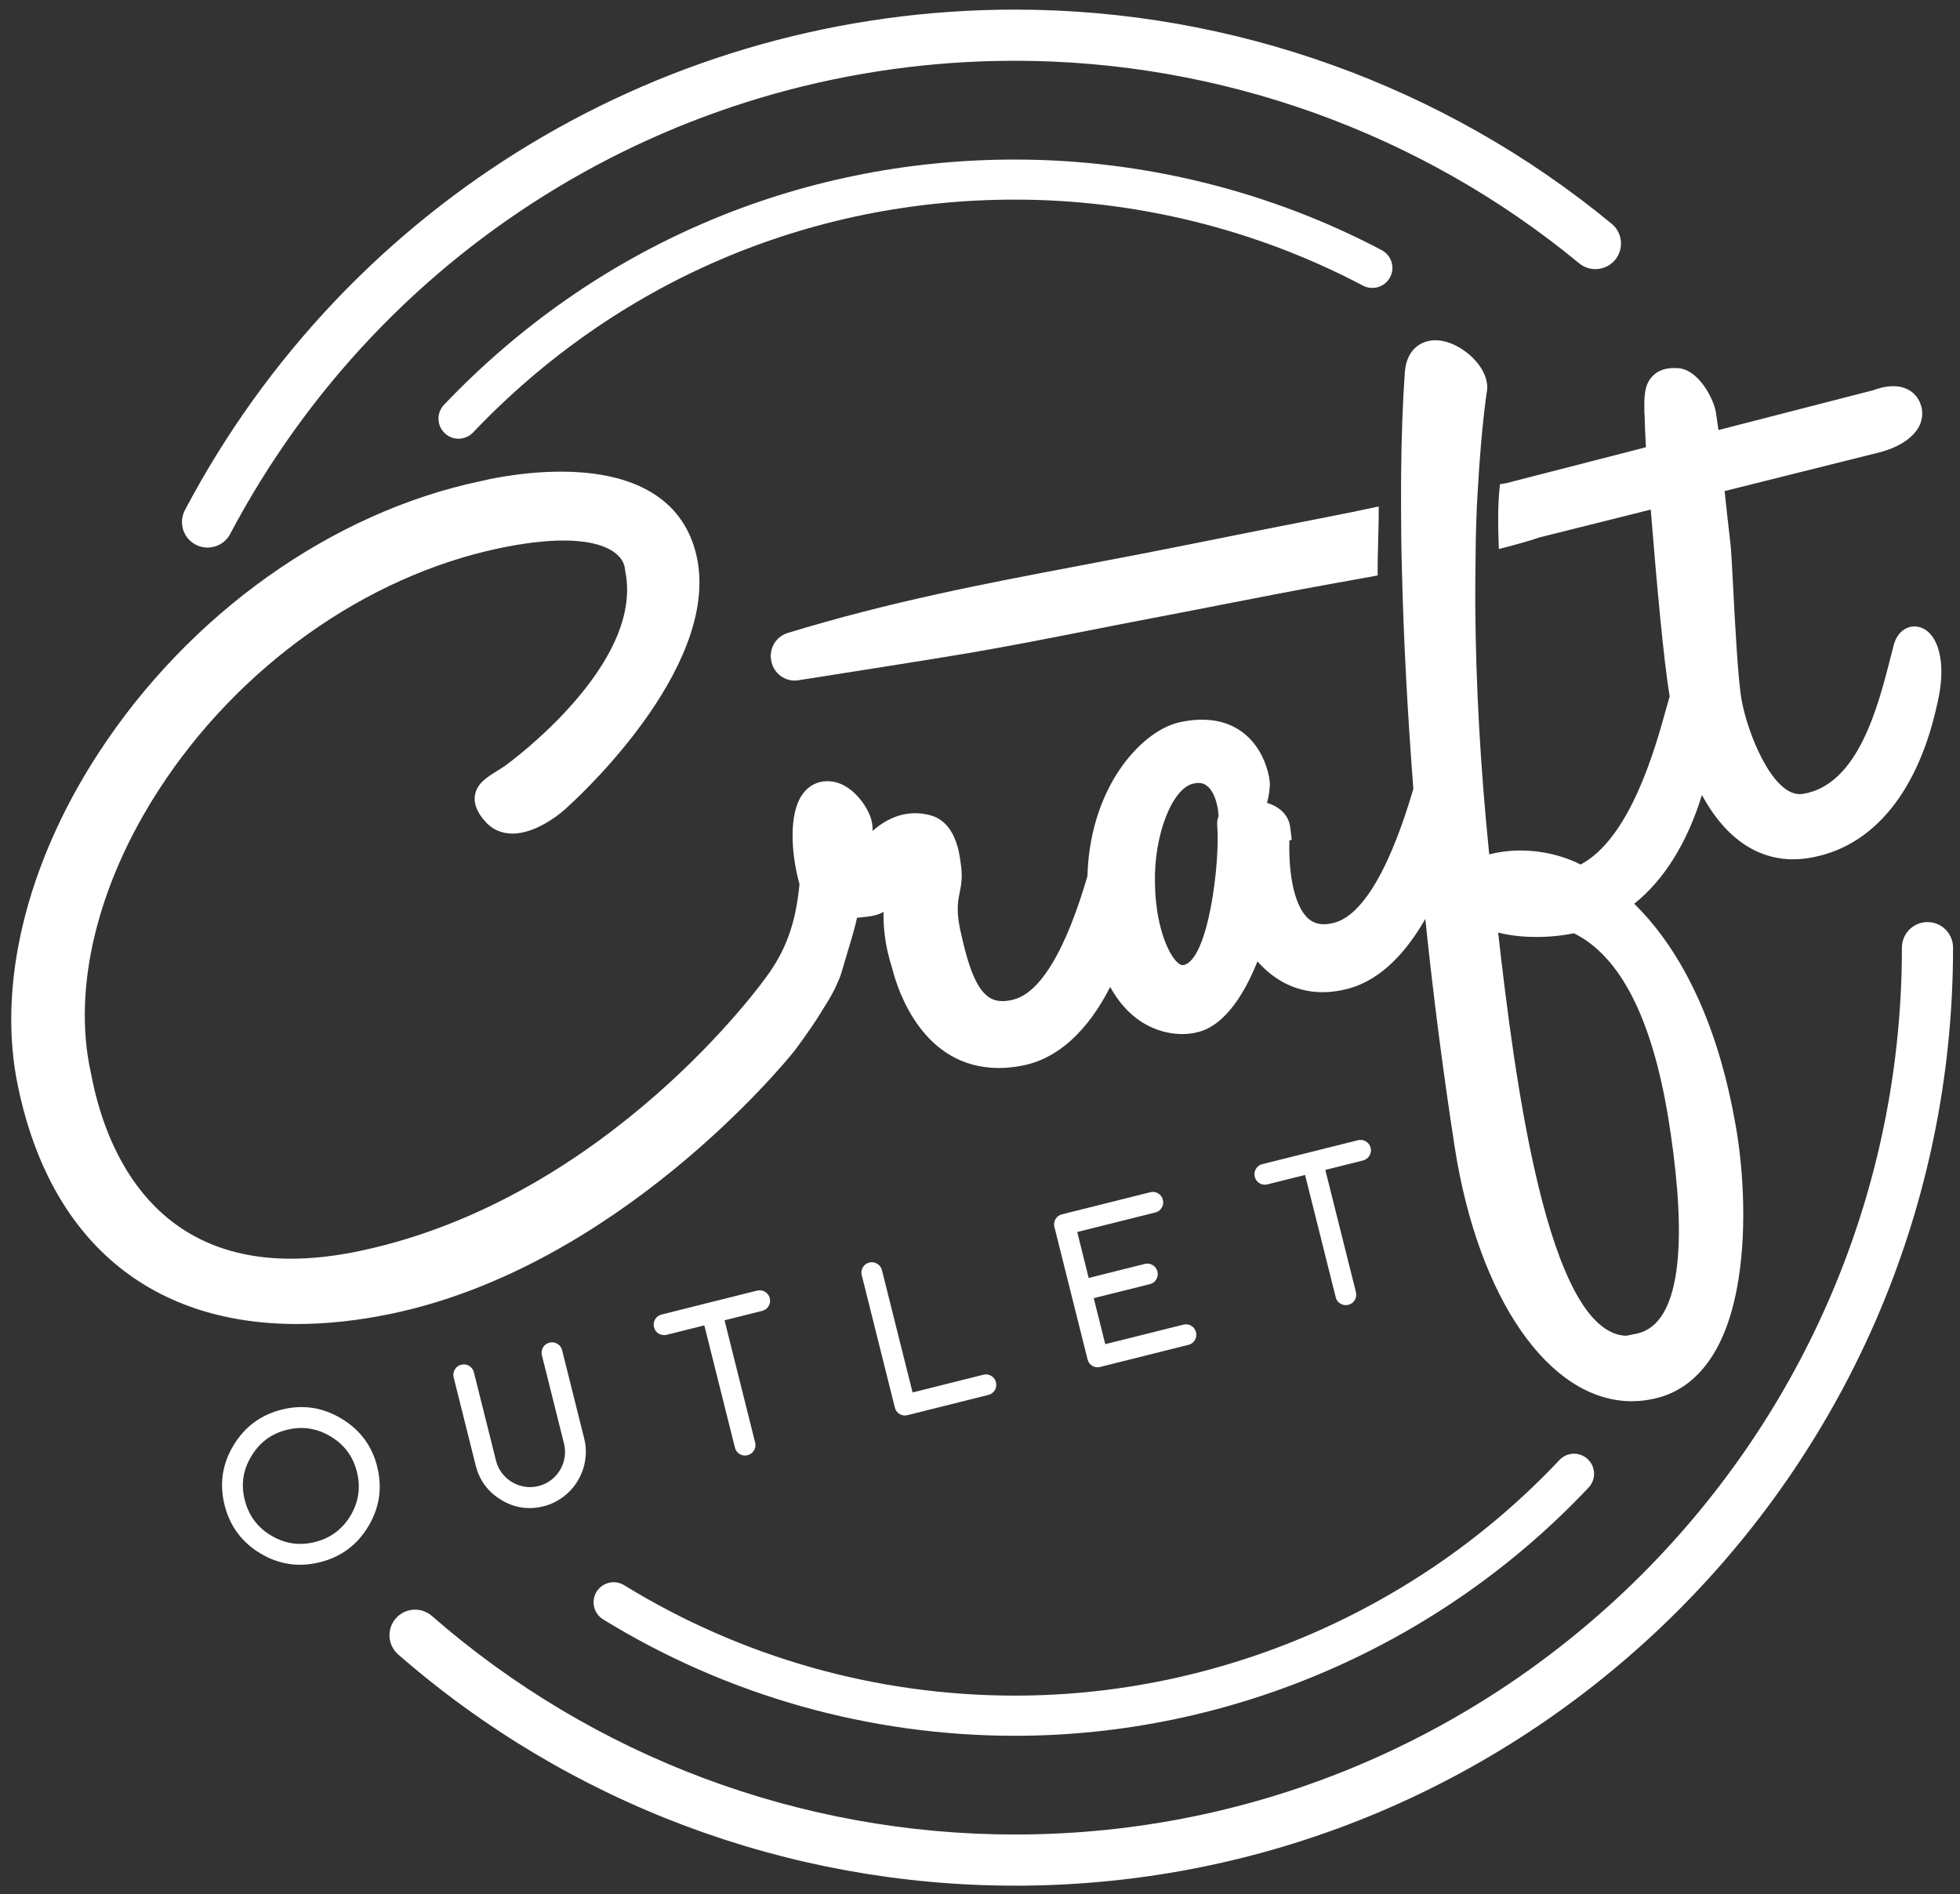
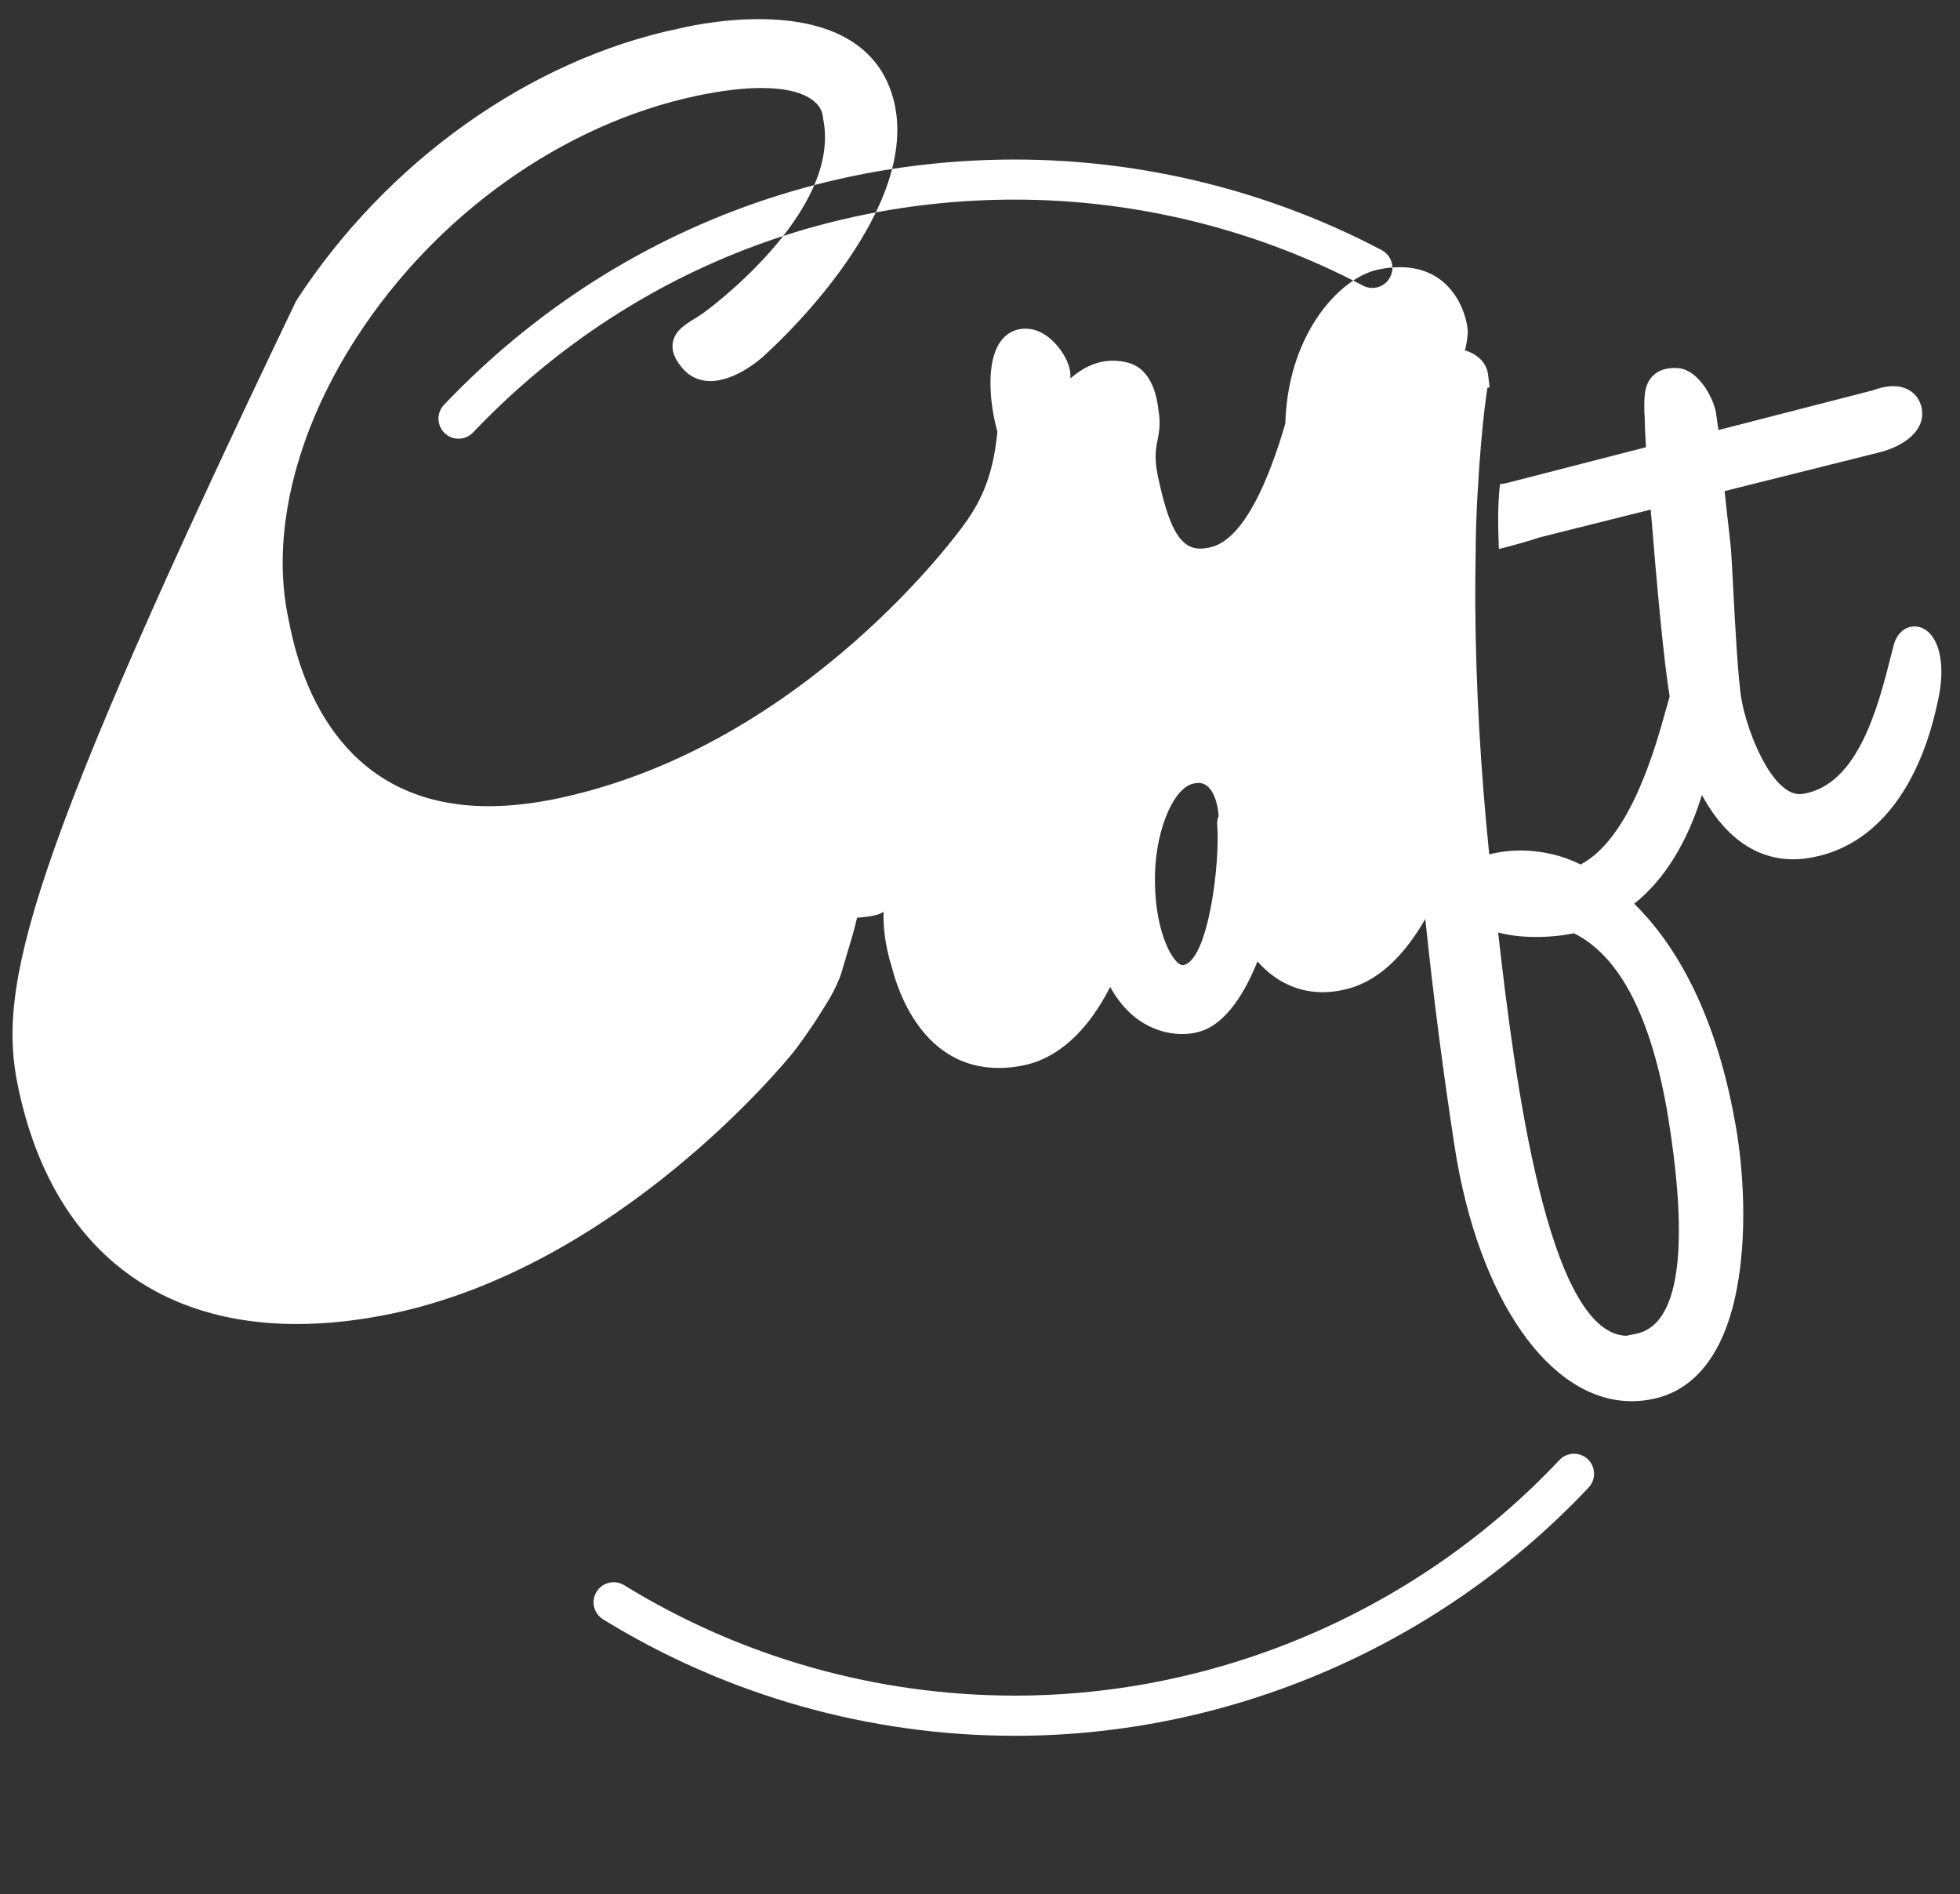
<svg xmlns="http://www.w3.org/2000/svg" width="149" height="144" viewBox="0 0 149 144">
  <rect x="0" y="0" width="149" height="144" fill="#333333" stroke="none" />
  <g fill="#FFF">
-     <path d="M28.675 111.515c.4 1.602.175 3.11-.677 4.532-.85 1.415-2.072 2.322-3.673 2.722-1.604.4-3.115.18-4.528-.668-1.415-.848-2.322-2.076-2.726-3.68-.4-1.602-.176-3.108.673-4.523.852-1.422 2.078-2.33 3.678-2.733 1.596-.398 3.104-.172 4.523.68.714.428 1.297.945 1.748 1.553.455.602.783 1.308.985 2.115zm-6.868-2.81c-.602.15-1.123.39-1.565.725-.445.33-.823.757-1.14 1.286-.314.523-.514 1.06-.596 1.604-.082.547-.05 1.12.103 1.717.294 1.18.96 2.083 2.003 2.704 1.037.625 2.148.787 3.326.494 1.18-.293 2.08-.962 2.706-2.002.623-1.04.785-2.15.49-3.33-.29-1.174-.96-2.072-1.998-2.695-1.045-.628-2.157-.798-3.33-.503zM36.024 104.328l1.68 6.71c.086.352.237.668.452.95.214.28.468.51.758.685.292.174.61.294.958.352.35.06.704.045 1.06-.045.36-.09.68-.24.958-.455.28-.215.508-.47.683-.764.178-.296.292-.614.35-.962.057-.344.04-.7-.048-1.053l-1.68-6.71c-.052-.213-.024-.413.087-.6.114-.19.278-.31.49-.36.213-.055.413-.026.6.09.188.11.31.27.36.483l1.678 6.71c.097.376.137.752.126 1.124-.015.374-.07.737-.172 1.087-.104.352-.246.682-.437.997-.185.316-.412.604-.672.858-.264.258-.557.483-.884.667-.324.19-.674.33-1.052.425-1.143.286-2.212.124-3.212-.483-1.007-.607-1.656-1.477-1.943-2.613l-1.678-6.708c-.053-.21-.022-.41.09-.597.113-.188.275-.31.488-.363.21-.054.41-.022.6.087.186.112.307.276.36.488zM57.945 99.66l-2.865.716 2.327 9.297c.055.212.023.41-.09.598-.11.19-.273.31-.487.364-.212.053-.41.026-.6-.086-.186-.117-.308-.277-.36-.49l-2.327-9.295-2.864.716c-.215.05-.416.02-.606-.09-.184-.113-.305-.277-.357-.488-.052-.213-.024-.41.087-.602.113-.187.275-.307.487-.36l7.267-1.82c.213-.05.414-.02.602.09.185.116.307.274.36.487.05.213.023.415-.09.602-.11.186-.275.304-.485.36zM65.508 96.948c-.054-.213-.026-.413.085-.598.113-.19.274-.308.49-.363.208-.053.412-.023.598.09.187.114.31.275.363.484l2.33 9.302 5.38-1.348c.21-.052.41-.025.6.088.186.11.306.273.358.487.055.212.024.412-.085.602-.114.186-.277.305-.487.357l-6.15 1.54c-.11.03-.22.033-.32.018-.103-.015-.197-.05-.283-.102-.09-.053-.163-.12-.225-.203-.063-.08-.106-.178-.135-.29l-2.517-10.065zM89.96 100.71c.215-.06.415-.028.602.084.187.11.304.276.36.49.054.21.023.413-.085.596-.115.19-.276.312-.494.364l-6.71 1.68c-.108.027-.21.033-.315.017-.102-.014-.194-.05-.282-.102-.088-.05-.164-.12-.227-.2-.062-.085-.105-.18-.132-.29l-2.52-10.066c-.025-.107-.032-.212-.017-.316.016-.104.05-.197.1-.287.056-.09.124-.165.203-.226s.18-.107.29-.133l6.708-1.68c.213-.053.412-.023.602.088.187.116.31.277.358.49.056.213.026.413-.085.597-.115.19-.275.312-.488.364l-5.937 1.484.87 3.496 4.27-1.07c.21-.05.41-.02.594.09.19.115.31.275.365.49.05.212.02.412-.092.602-.11.187-.275.306-.487.357l-4.265 1.065.875 3.498 5.94-1.484zM103.616 88.227l-2.866.717 2.33 9.295c.05.212.02.414-.09.6-.112.19-.276.308-.488.362-.216.052-.412.022-.6-.09-.192-.11-.31-.276-.36-.485l-2.33-9.298-2.862.714c-.213.055-.412.024-.6-.084-.188-.115-.31-.28-.36-.492-.058-.213-.023-.41.085-.602.114-.188.276-.307.49-.36l7.263-1.817c.214-.054.414-.02.603.088.19.112.31.275.364.485.054.216.022.416-.088.602-.115.187-.276.308-.49.362z" />
-   </g>
-   <path fill="#FFF" d="M77.157 143.36c-17.25 0-33.9-6.242-46.882-17.574-.812-.707-.893-1.937-.186-2.745.704-.81 1.934-.892 2.743-.186 12.27 10.715 28.013 16.616 44.324 16.616 37.18 0 67.428-30.247 67.428-67.425 0-1.074.87-1.944 1.942-1.944 1.076 0 1.946.87 1.946 1.945 0 39.325-31.99 71.315-71.316 71.315zM15.78 41.63c-.31 0-.62-.07-.91-.224-.95-.502-1.312-1.677-.81-2.63C26.457 15.31 50.635.73 77.156.73c16.528 0 32.642 5.786 45.368 16.286.825.68.944 1.908.262 2.736-.69.83-1.913.948-2.742.262C108.013 10.087 92.785 4.62 77.157 4.62c-25.074 0-47.933 13.785-59.658 35.974-.35.663-1.022 1.036-1.72 1.036z" />
-   <path fill="#FFF" d="M34.856 33.353c-.376 0-.753-.138-1.048-.42-.612-.58-.634-1.542-.058-2.153 11.44-12.028 26.855-18.65 43.406-18.65 9.697 0 19.34 2.38 27.88 6.886.745.397 1.035 1.317.637 2.06-.394.747-1.315 1.03-2.058.64-8.104-4.276-17.252-6.54-26.46-6.54-15.706 0-30.336 6.29-41.193 17.704-.3.315-.704.473-1.106.473zM77.157 131.965c-11.073 0-21.9-3.063-31.308-8.85-.717-.443-.94-1.38-.5-2.096.44-.723 1.38-.94 2.096-.505 8.928 5.492 19.202 8.397 29.71 8.397 15.588 0 30.675-6.53 41.393-17.91.574-.614 1.542-.644 2.153-.067.614.578.644 1.544.067 2.156-11.294 11.995-27.19 18.875-43.613 18.875zM146.824 48.293c-.35-.432-.804-.668-1.288-.668-.57 0-1.282.365-1.572 1.403l-.214.843c-.993 3.9-2.496 9.787-6.67 10.482-.092.016-.18.022-.267.022-2.1 0-3.968-4.616-4.424-7.2-.27-1.553-.495-5.814-.64-8.635-.075-1.39-.13-2.484-.182-3.043-.094-.803-.176-1.565-.258-2.282-.07-.662-.137-1.288-.204-1.88l11.778-2.945c1.69-.425 3.544-1.56 3.203-3.373l-.017-.067c-.248-.995-1.047-1.59-2.144-1.59-.655 0-1.278.214-1.515.306l-11.772 3.03-.19-1.31c-.134-.96-1.263-3.276-2.882-3.398-.89-.052-1.484.144-1.93.6-.658.667-.647 1.603-.63 2.717v.128l.01.034c0 .06.004.147.013.263.006.435.033 1.24.097 2.272l-10.6 2.727c-.066.015-.197.034-.36.062-.044.007-.09.016-.138.02-.19 1.652-.143 3.28-.085 4.928.616-.142 2.477-.656 3.114-.887l8.432-2.11c.454 5.6.97 11.385 1.44 14.2-.075.255-.163.567-.263.928-.83 2.996-2.726 9.862-6.51 11.857-1.355-.69-2.954-1.065-4.558-1.065-.827 0-1.636.1-2.386.296-.668-6.538-1.017-12.835-1.06-18.806h-.003c.002-.034.002-.075.002-.112-.003-1.27-.002-2.533.024-3.773.018-3.082.177-5.156.177-5.156.035-.603.073-1.175.106-1.707l.028-.34c.25-3.498.56-5.383.563-5.405l.013-.17c.01-.745-.367-1.545-1.065-2.25-.654-.66-1.752-1.37-2.883-1.37-1.03 0-2.184.64-2.32 2.438-.16 2.29-.255 4.88-.28 7.718 0 0-.037 4.2.062 7.39.125 5.18.42 10.744.867 16.557-2.273 7.733-4.538 9.813-6.04 10.19-.952.237-1.62.077-2.152-.537-1.174-1.375-1.28-4.367-1.232-5.732l.18-.043-.12-.972c-.106-.873-.77-1.54-1.763-1.838.11-.367.19-.815.218-1.353l.006-.06-.006-.054c-.06-1.263-1.134-4.857-5.16-4.857-.522 0-1.08.06-1.668.187-1.584.343-3.31 1.704-4.61 3.636-1.053 1.567-2.324 4.236-2.43 8.08-.687 2.296-2.623 8.626-5.635 9.38-.3.076-.58.114-.832.114-1.424 0-2.28-1.352-3.072-4.844-.475-1.9-.322-2.658-.175-3.392.115-.575.245-1.23.08-2.25l-.014-.11c-.1-.744-.407-3.004-2.265-3.527-.394-.11-.79-.163-1.184-.163-1.47 0-2.57.763-3.24 1.35.01-.216 0-.442-.05-.675-.177-1.022-1.526-3.11-3.358-3.11-.136 0-.28.01-.368.025-.643.09-1.192.442-1.584 1.02-1.018 1.505-.794 4.385-.293 6.392l.103.396c-.288 2.96-1.02 5.006-2.527 7.052-.113.167-11.958 16.778-30.787 20.807-1.886.405-3.687.612-5.348.612-10.837 0-14.15-8.7-15.158-13.883-.035-.175-.06-.302-.07-.34-1.382-6.392.508-14.21 5.194-21.44 6.054-9.348 15.71-16.203 25.833-18.344 1.88-.395 3.536-.595 4.928-.595 3.317 0 4.586 1.134 4.668 2.19l.023.16c1.44 7.05-8.758 14.506-9.154 14.79-.207.14-.404.262-.585.374-.798.496-1.552.965-1.692 1.864-.124.814.366 1.497.73 1.922.53.64 1.263.982 2.126.982 1.74 0 3.6-1.418 4.364-2.19 1.31-1.2 11.702-11.033 9.558-19.217-1.047-4-4.592-6.11-10.252-6.11-3.112 0-5.826.655-6.082.72-11.323 2.37-22.195 10.11-29.078 20.7C1.96 65.748-.26 75.01 1.385 82.676c2.433 11.6 9.955 17.984 21.19 17.984 2.263 0 4.668-.26 7.148-.776 17.18-3.577 29.845-18.945 30.65-19.967v.004c.05-.065 1.228-1.626 2-2.892l.213-.342c.35-.556.782-1.238 1.075-1.957.056-.118.208-.457.294-.743.165-.566.318-1.072.453-1.53.34-1.117.59-1.963.745-2.686.088-.008.186-.015.27-.024.316-.03.706-.062 1.127-.17.24-.06.443-.148.618-.25-.02 1.007.06 2.418.65 4.274.463 1.828 2.385 7.594 8.116 7.594.567 0 1.163-.06 1.76-.177 2.666-.502 4.954-2.557 6.703-5.985 1.752 3.18 4.308 3.582 5.478 3.582.393 0 .788-.047 1.104-.128 2.274-.5 3.786-3.315 4.614-5.397 1.01 1.147 2.62 2.343 4.964 2.343.63 0 1.283-.092 1.942-.27 2.546-.682 4.462-2.867 5.853-5.3.614 5.93 1.37 11.74 2.23 17.316 1.797 11.573 7.21 19.35 13.47 19.35.55 0 1.113-.063 1.655-.183 2.37-.5 5.414-2.485 6.458-9.113.677-4.263.292-9.022-.287-12.04-1.587-8.776-4.845-13.737-7.645-16.486 2.263-1.793 4.033-4.638 5.147-8.267 2.156 3.96 4.864 4.89 6.932 4.89h.002c.508 0 1.038-.06 1.562-.168 4.635-.915 7.98-5.077 9.41-11.72l.032-.147c.484-2.146.296-4.016-.496-5.002zM90 73.363c-.035.012-.06.014-.086.014-.703 0-2.072-2.423-2.113-6.236-.095-3.615 1.298-7.22 2.927-7.57.14-.03.273-.046.394-.046 1.224 0 1.468 2.036 1.47 2.052l.048.464c-.084.204-.124.43-.108.674.236 2.766-.65 10.182-2.53 10.65zm36.818 11.604c1.142 7.03 1.647 15.59-2.43 16.432l-.767.156c-5.987-.22-8.488-19.638-9.732-30.66 1.02.268 2.067.34 2.91.34.974 0 1.97-.098 2.846-.283 3.517 1.733 5.93 6.446 7.174 14.014z" />
-   <path fill="#FFF" d="M104.808 38.503c-1.347.292-2.634.56-3.877.797-2.515.488-5.043.996-7.58 1.5-2.23.447-4.46.895-6.688 1.328-1.52.296-3.024.58-4.514.864-7.413 1.405-14.416 2.736-22.246 5.124-.898.277-1.427 1.12-1.287 2.05.138.914.895 1.577 1.812 1.577l.167-.01c.097-.018 9.798-1.53 13.08-2.088 3.087-.53 6.15-1.132 9.12-1.716 1.58-.31 3.17-.626 4.778-.93 1.754-.334 3.508-.672 5.255-1.018 2.745-.535 5.584-1.088 8.336-1.586l1.39-.25 2.177-.394c-.02-1.75.092-3.502.078-5.25z" />
+     </g>
+   <path fill="#FFF" d="M34.856 33.353c-.376 0-.753-.138-1.048-.42-.612-.58-.634-1.542-.058-2.153 11.44-12.028 26.855-18.65 43.406-18.65 9.697 0 19.34 2.38 27.88 6.886.745.397 1.035 1.317.637 2.06-.394.747-1.315 1.03-2.058.64-8.104-4.276-17.252-6.54-26.46-6.54-15.706 0-30.336 6.29-41.193 17.704-.3.315-.704.473-1.106.473zM77.157 131.965c-11.073 0-21.9-3.063-31.308-8.85-.717-.443-.94-1.38-.5-2.096.44-.723 1.38-.94 2.096-.505 8.928 5.492 19.202 8.397 29.71 8.397 15.588 0 30.675-6.53 41.393-17.91.574-.614 1.542-.644 2.153-.067.614.578.644 1.544.067 2.156-11.294 11.995-27.19 18.875-43.613 18.875zM146.824 48.293c-.35-.432-.804-.668-1.288-.668-.57 0-1.282.365-1.572 1.403l-.214.843c-.993 3.9-2.496 9.787-6.67 10.482-.092.016-.18.022-.267.022-2.1 0-3.968-4.616-4.424-7.2-.27-1.553-.495-5.814-.64-8.635-.075-1.39-.13-2.484-.182-3.043-.094-.803-.176-1.565-.258-2.282-.07-.662-.137-1.288-.204-1.88l11.778-2.945c1.69-.425 3.544-1.56 3.203-3.373l-.017-.067c-.248-.995-1.047-1.59-2.144-1.59-.655 0-1.278.214-1.515.306l-11.772 3.03-.19-1.31c-.134-.96-1.263-3.276-2.882-3.398-.89-.052-1.484.144-1.93.6-.658.667-.647 1.603-.63 2.717v.128l.01.034c0 .06.004.147.013.263.006.435.033 1.24.097 2.272l-10.6 2.727c-.066.015-.197.034-.36.062-.044.007-.09.016-.138.02-.19 1.652-.143 3.28-.085 4.928.616-.142 2.477-.656 3.114-.887l8.432-2.11c.454 5.6.97 11.385 1.44 14.2-.075.255-.163.567-.263.928-.83 2.996-2.726 9.862-6.51 11.857-1.355-.69-2.954-1.065-4.558-1.065-.827 0-1.636.1-2.386.296-.668-6.538-1.017-12.835-1.06-18.806h-.003c.002-.034.002-.075.002-.112-.003-1.27-.002-2.533.024-3.773.018-3.082.177-5.156.177-5.156.035-.603.073-1.175.106-1.707l.028-.34c.25-3.498.56-5.383.563-5.405l.013-.17l.18-.043-.12-.972c-.106-.873-.77-1.54-1.763-1.838.11-.367.19-.815.218-1.353l.006-.06-.006-.054c-.06-1.263-1.134-4.857-5.16-4.857-.522 0-1.08.06-1.668.187-1.584.343-3.31 1.704-4.61 3.636-1.053 1.567-2.324 4.236-2.43 8.08-.687 2.296-2.623 8.626-5.635 9.38-.3.076-.58.114-.832.114-1.424 0-2.28-1.352-3.072-4.844-.475-1.9-.322-2.658-.175-3.392.115-.575.245-1.23.08-2.25l-.014-.11c-.1-.744-.407-3.004-2.265-3.527-.394-.11-.79-.163-1.184-.163-1.47 0-2.57.763-3.24 1.35.01-.216 0-.442-.05-.675-.177-1.022-1.526-3.11-3.358-3.11-.136 0-.28.01-.368.025-.643.09-1.192.442-1.584 1.02-1.018 1.505-.794 4.385-.293 6.392l.103.396c-.288 2.96-1.02 5.006-2.527 7.052-.113.167-11.958 16.778-30.787 20.807-1.886.405-3.687.612-5.348.612-10.837 0-14.15-8.7-15.158-13.883-.035-.175-.06-.302-.07-.34-1.382-6.392.508-14.21 5.194-21.44 6.054-9.348 15.71-16.203 25.833-18.344 1.88-.395 3.536-.595 4.928-.595 3.317 0 4.586 1.134 4.668 2.19l.023.16c1.44 7.05-8.758 14.506-9.154 14.79-.207.14-.404.262-.585.374-.798.496-1.552.965-1.692 1.864-.124.814.366 1.497.73 1.922.53.64 1.263.982 2.126.982 1.74 0 3.6-1.418 4.364-2.19 1.31-1.2 11.702-11.033 9.558-19.217-1.047-4-4.592-6.11-10.252-6.11-3.112 0-5.826.655-6.082.72-11.323 2.37-22.195 10.11-29.078 20.7C1.96 65.748-.26 75.01 1.385 82.676c2.433 11.6 9.955 17.984 21.19 17.984 2.263 0 4.668-.26 7.148-.776 17.18-3.577 29.845-18.945 30.65-19.967v.004c.05-.065 1.228-1.626 2-2.892l.213-.342c.35-.556.782-1.238 1.075-1.957.056-.118.208-.457.294-.743.165-.566.318-1.072.453-1.53.34-1.117.59-1.963.745-2.686.088-.008.186-.015.27-.024.316-.03.706-.062 1.127-.17.24-.06.443-.148.618-.25-.02 1.007.06 2.418.65 4.274.463 1.828 2.385 7.594 8.116 7.594.567 0 1.163-.06 1.76-.177 2.666-.502 4.954-2.557 6.703-5.985 1.752 3.18 4.308 3.582 5.478 3.582.393 0 .788-.047 1.104-.128 2.274-.5 3.786-3.315 4.614-5.397 1.01 1.147 2.62 2.343 4.964 2.343.63 0 1.283-.092 1.942-.27 2.546-.682 4.462-2.867 5.853-5.3.614 5.93 1.37 11.74 2.23 17.316 1.797 11.573 7.21 19.35 13.47 19.35.55 0 1.113-.063 1.655-.183 2.37-.5 5.414-2.485 6.458-9.113.677-4.263.292-9.022-.287-12.04-1.587-8.776-4.845-13.737-7.645-16.486 2.263-1.793 4.033-4.638 5.147-8.267 2.156 3.96 4.864 4.89 6.932 4.89h.002c.508 0 1.038-.06 1.562-.168 4.635-.915 7.98-5.077 9.41-11.72l.032-.147c.484-2.146.296-4.016-.496-5.002zM90 73.363c-.035.012-.06.014-.086.014-.703 0-2.072-2.423-2.113-6.236-.095-3.615 1.298-7.22 2.927-7.57.14-.03.273-.046.394-.046 1.224 0 1.468 2.036 1.47 2.052l.048.464c-.084.204-.124.43-.108.674.236 2.766-.65 10.182-2.53 10.65zm36.818 11.604c1.142 7.03 1.647 15.59-2.43 16.432l-.767.156c-5.987-.22-8.488-19.638-9.732-30.66 1.02.268 2.067.34 2.91.34.974 0 1.97-.098 2.846-.283 3.517 1.733 5.93 6.446 7.174 14.014z" />
</svg>